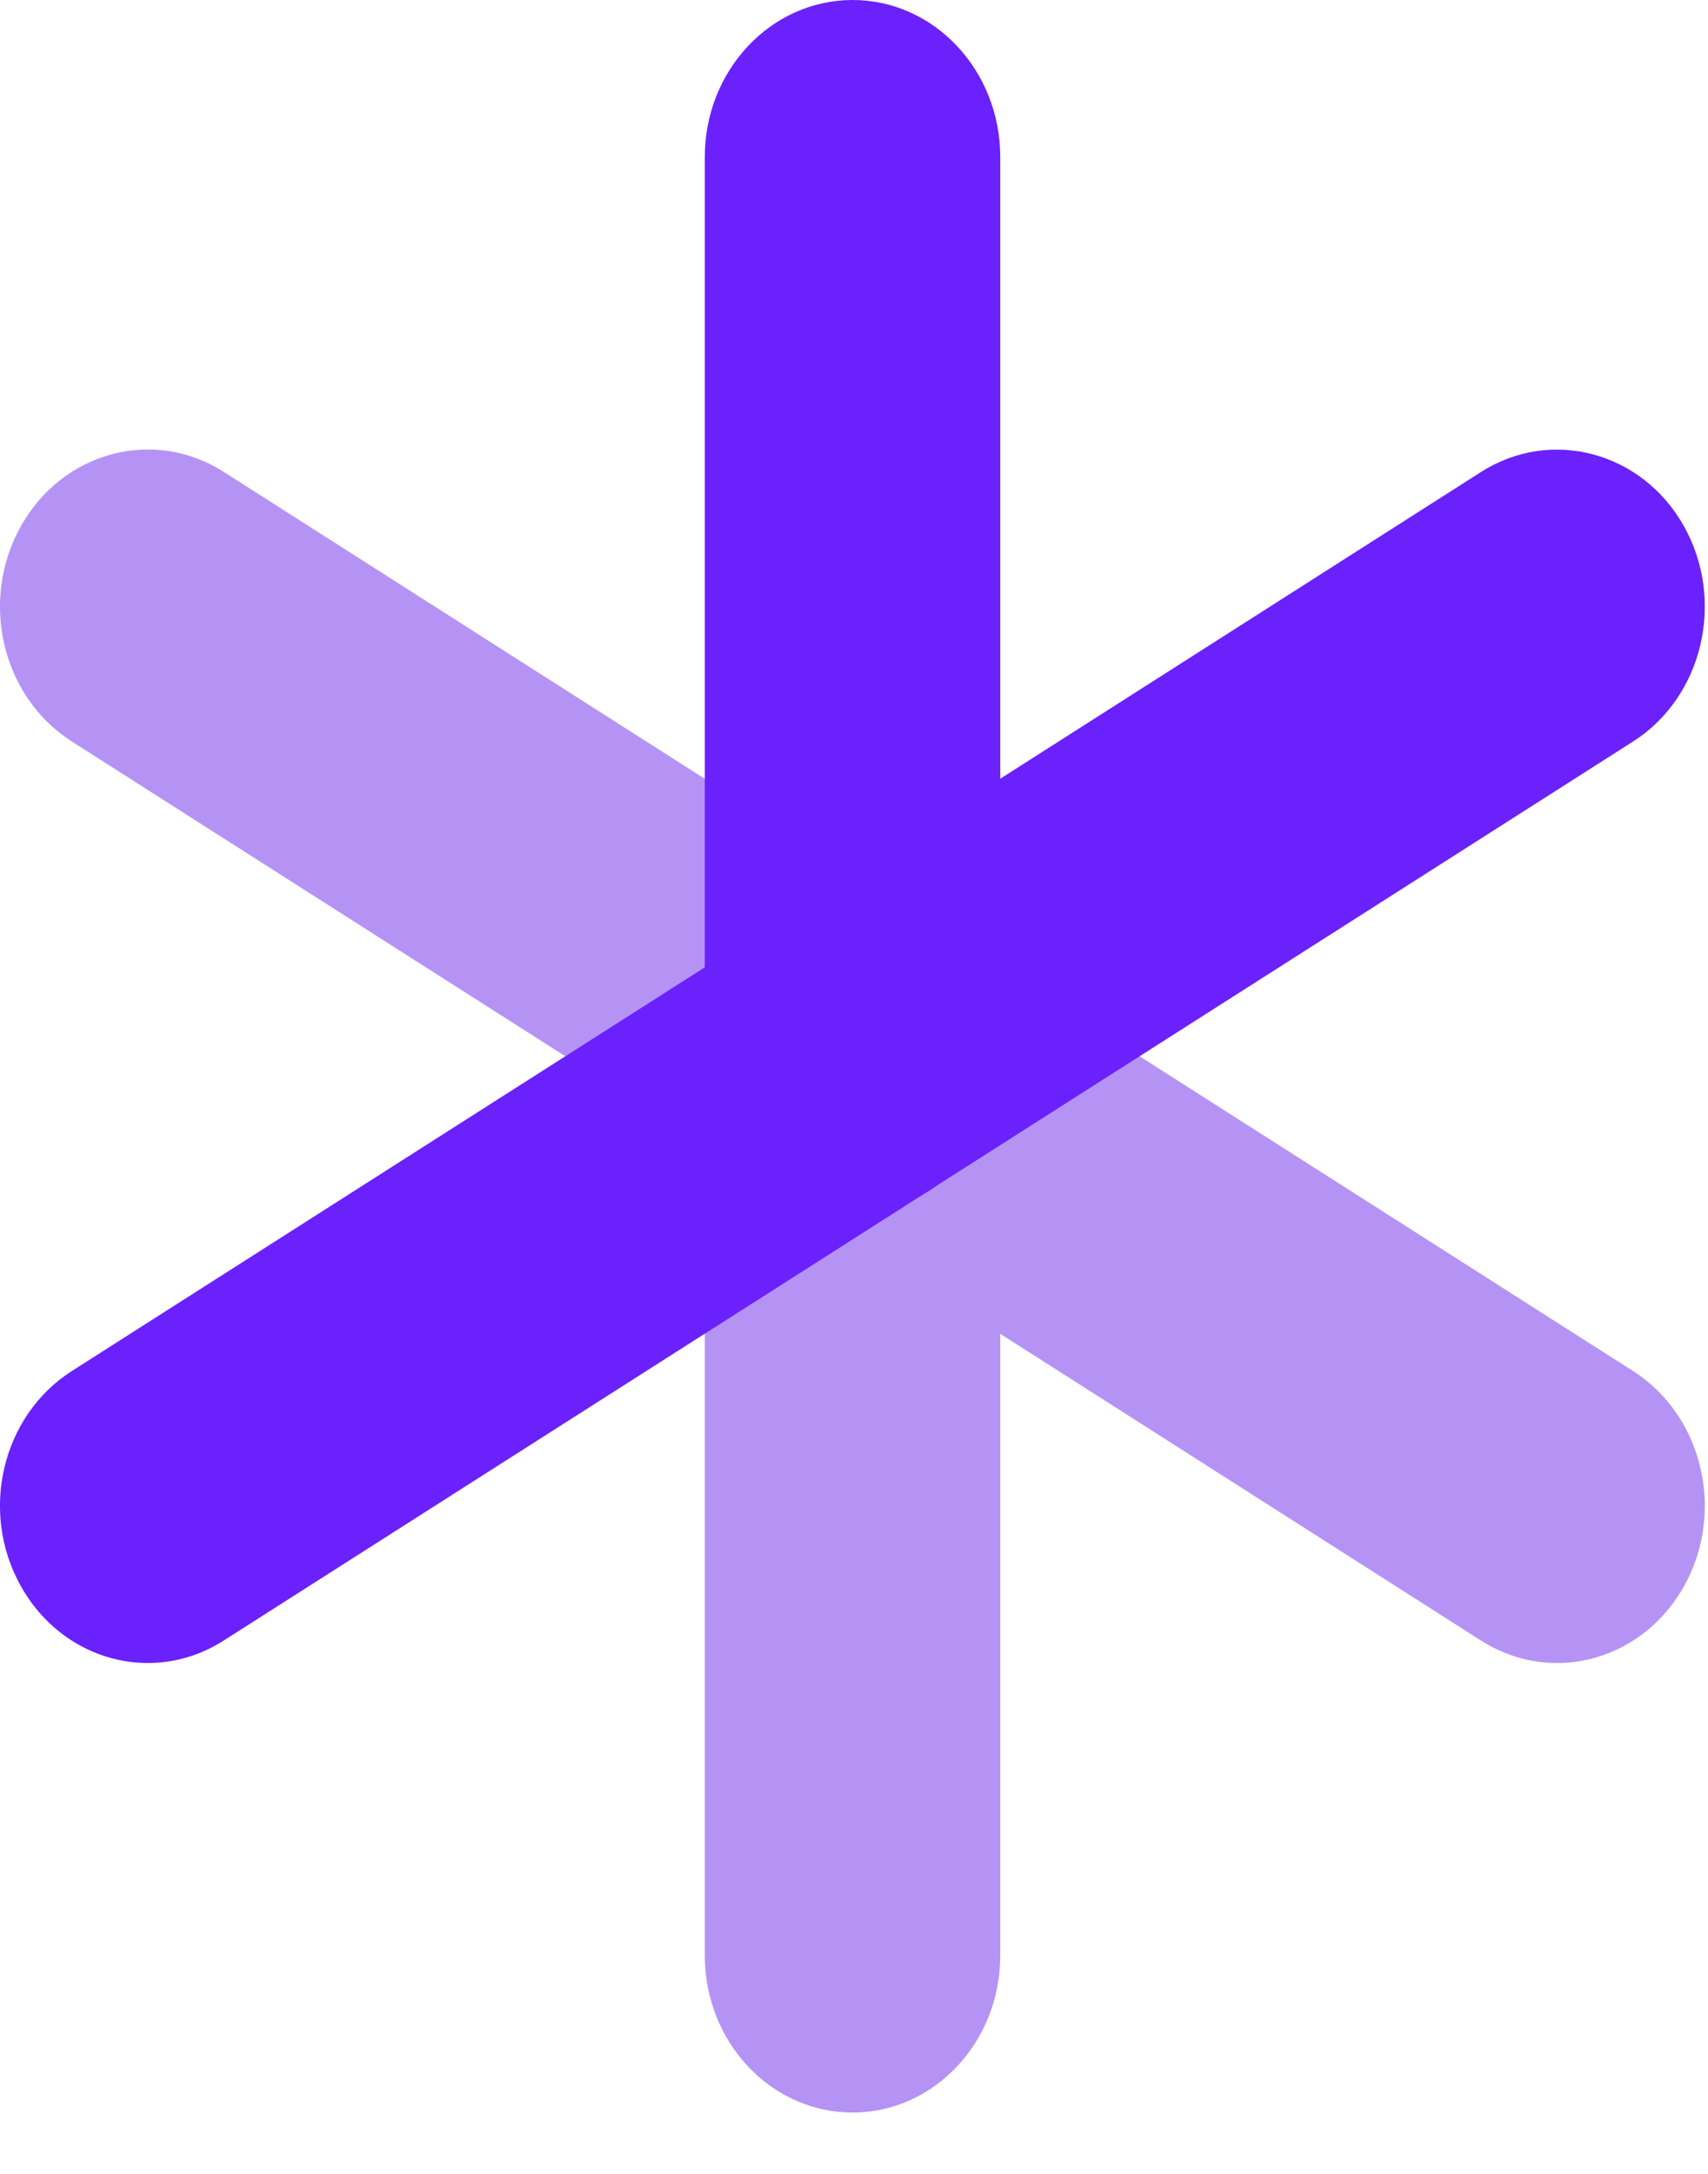
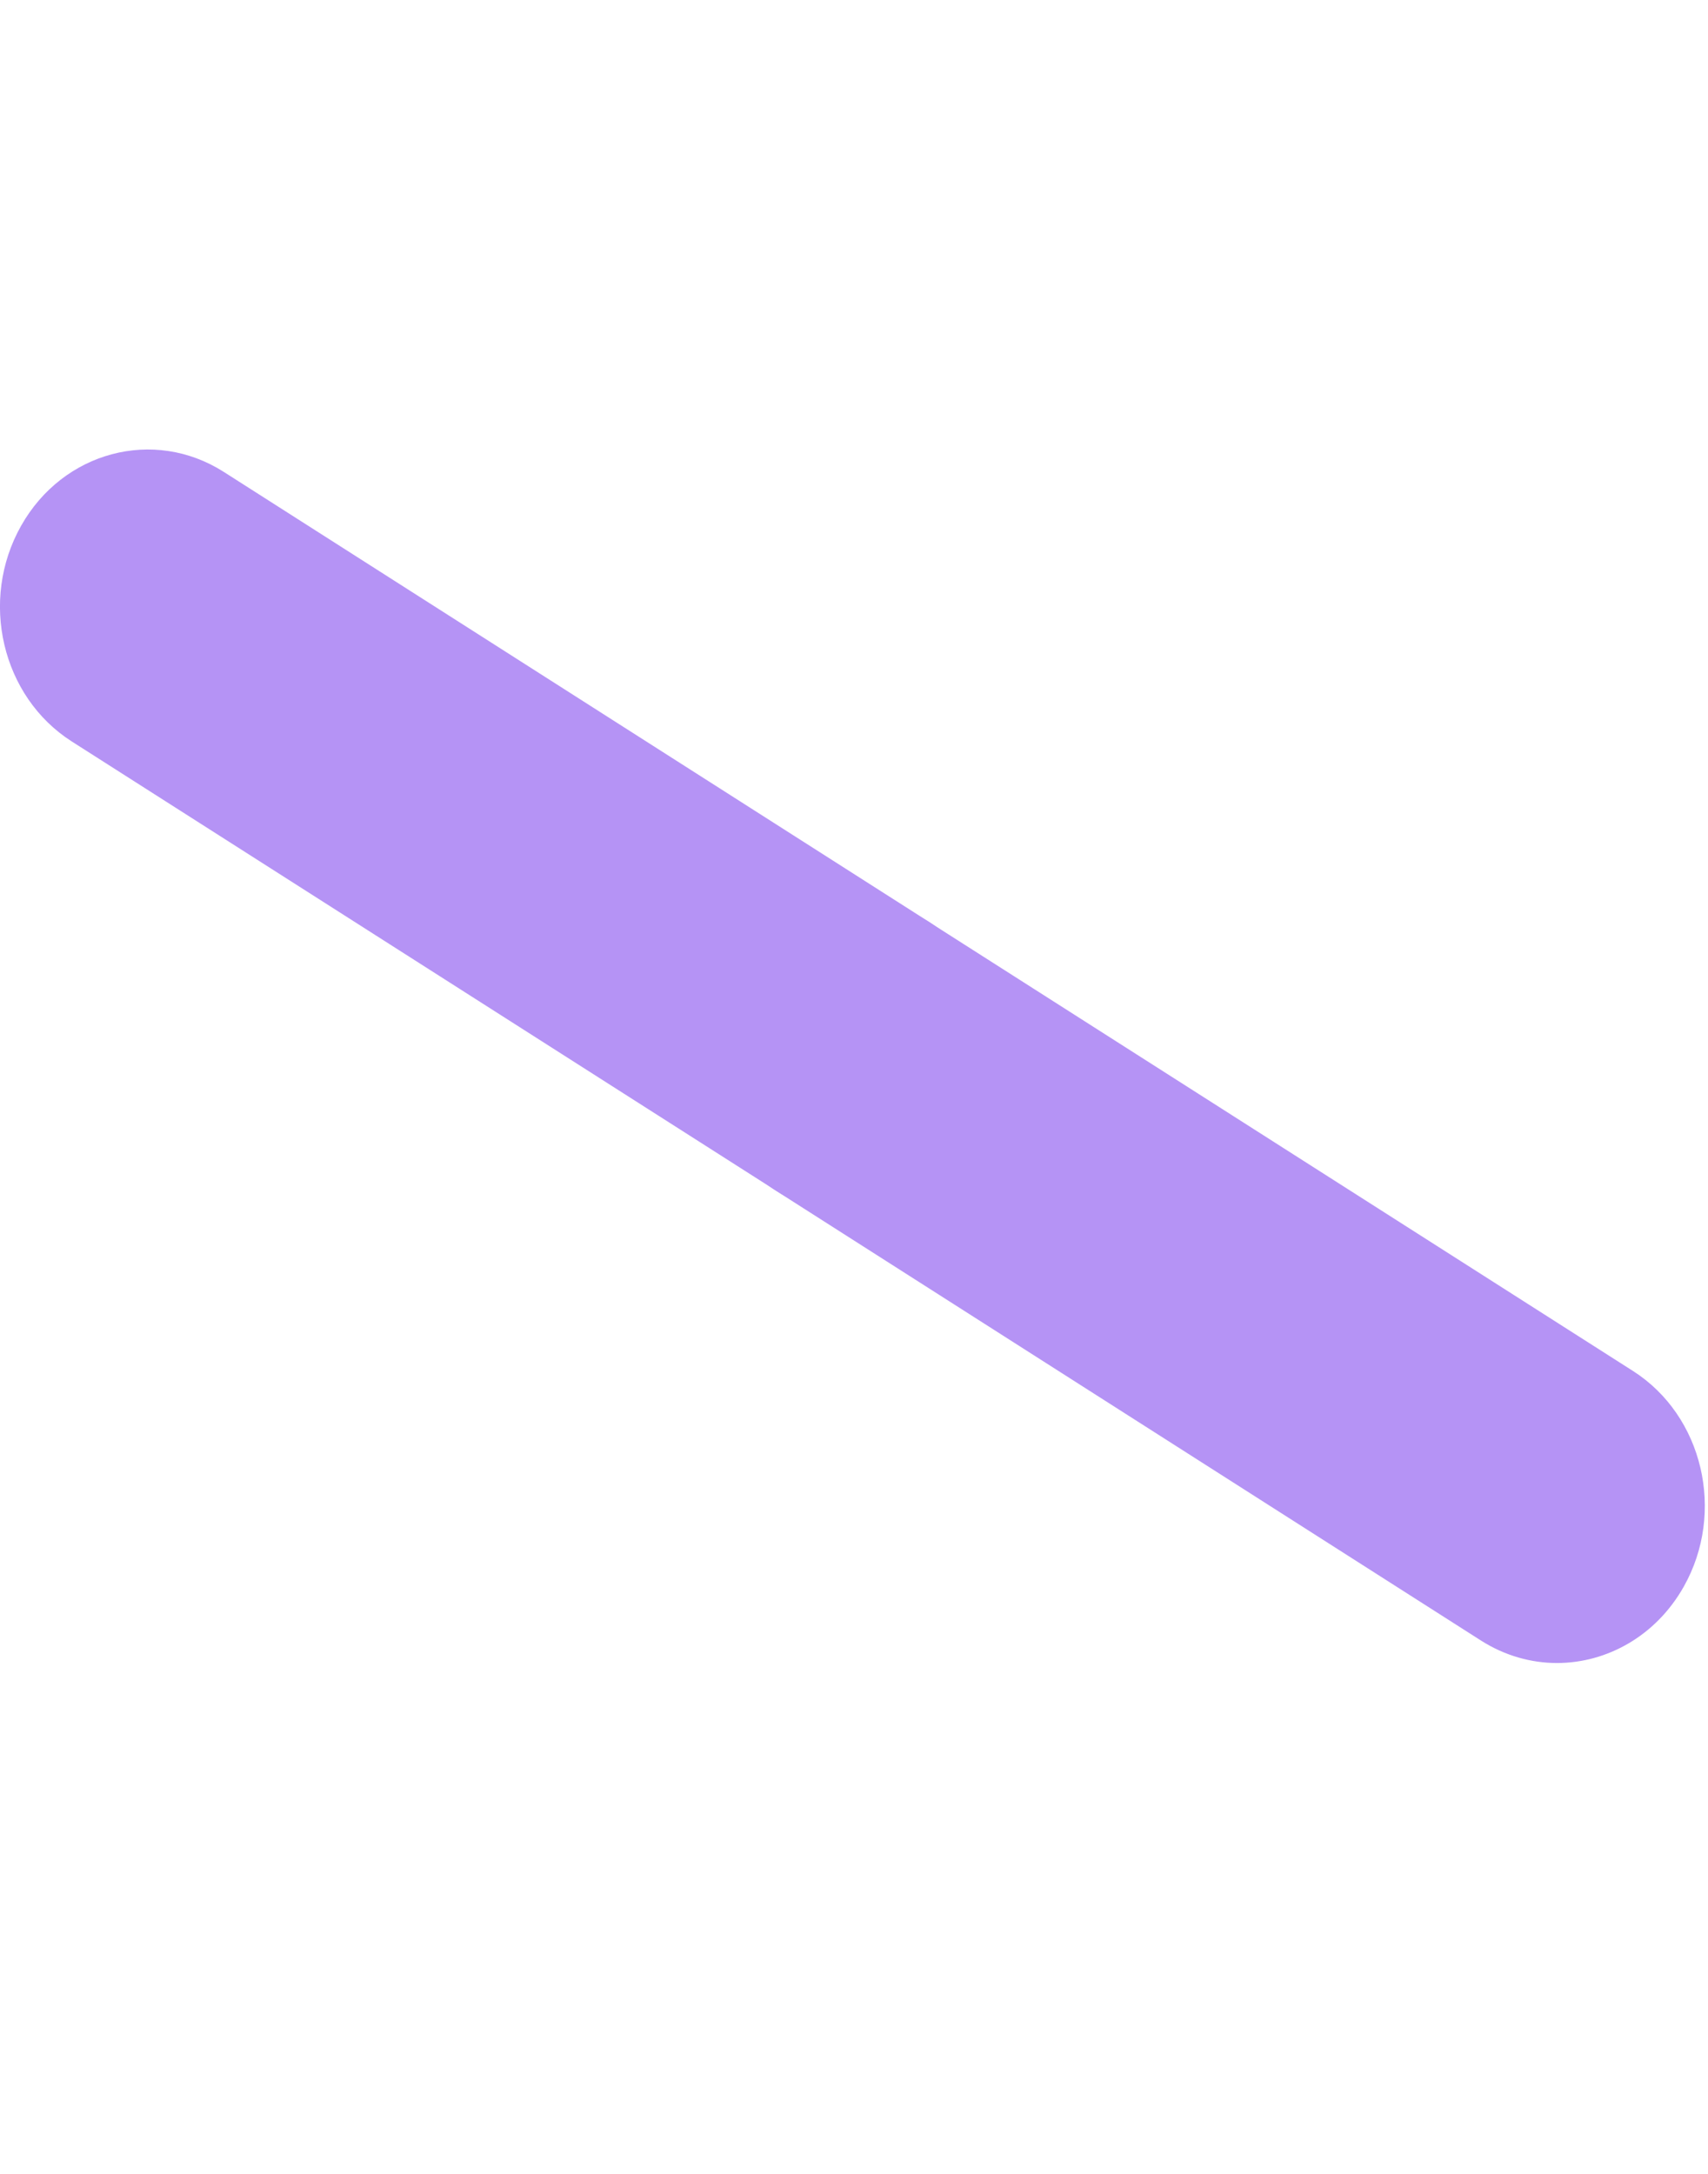
<svg xmlns="http://www.w3.org/2000/svg" width="11" height="14" viewBox="0 0 11 14" fill="none">
  <path d="M5.489 7.814C5.323 7.814 5.154 7.768 5.001 7.67L0.462 4.775C0.011 4.487 -0.135 3.866 0.136 3.386C0.406 2.907 0.991 2.752 1.441 3.039L5.98 5.935C6.43 6.222 6.577 6.844 6.306 7.323C6.128 7.639 5.813 7.814 5.489 7.814L5.489 7.814Z" fill="#B593F5" />
  <path d="M10.027 10.71C9.861 10.71 9.692 10.663 9.539 10.566L5 7.67C4.55 7.383 4.403 6.761 4.674 6.282C4.944 5.803 5.528 5.648 5.979 5.935L10.518 8.83C10.968 9.118 11.114 9.739 10.844 10.218C10.666 10.534 10.351 10.71 10.027 10.71H10.027Z" fill="#B593F5" />
-   <path d="M5.491 13.605C4.965 13.605 4.539 13.152 4.539 12.593V6.802C4.539 6.244 4.965 5.791 5.491 5.791C6.016 5.791 6.442 6.244 6.442 6.802V12.593C6.442 13.152 6.016 13.605 5.491 13.605Z" fill="#B593F5" />
-   <path d="M5.491 7.814C4.965 7.814 4.539 7.361 4.539 6.802V1.012C4.539 0.453 4.965 0 5.491 0C6.016 0 6.442 0.453 6.442 1.012V6.802C6.442 7.361 6.016 7.814 5.491 7.814Z" fill="#6B21FC" />
-   <path d="M5.491 7.814C5.167 7.814 4.852 7.639 4.674 7.323C4.403 6.844 4.549 6.222 5 5.935L9.539 3.039C9.989 2.753 10.574 2.908 10.844 3.387C11.114 3.866 10.968 4.487 10.518 4.775L5.979 7.67C5.826 7.768 5.657 7.814 5.491 7.814H5.491Z" fill="#6B21FC" />
-   <path d="M0.953 10.71C0.629 10.71 0.314 10.534 0.136 10.218C-0.135 9.739 0.011 9.118 0.462 8.83L5.001 5.935C5.451 5.647 6.036 5.803 6.306 6.282C6.577 6.761 6.431 7.383 5.98 7.67L1.441 10.565C1.288 10.663 1.119 10.71 0.953 10.71H0.953Z" fill="#6B21FC" />
</svg>